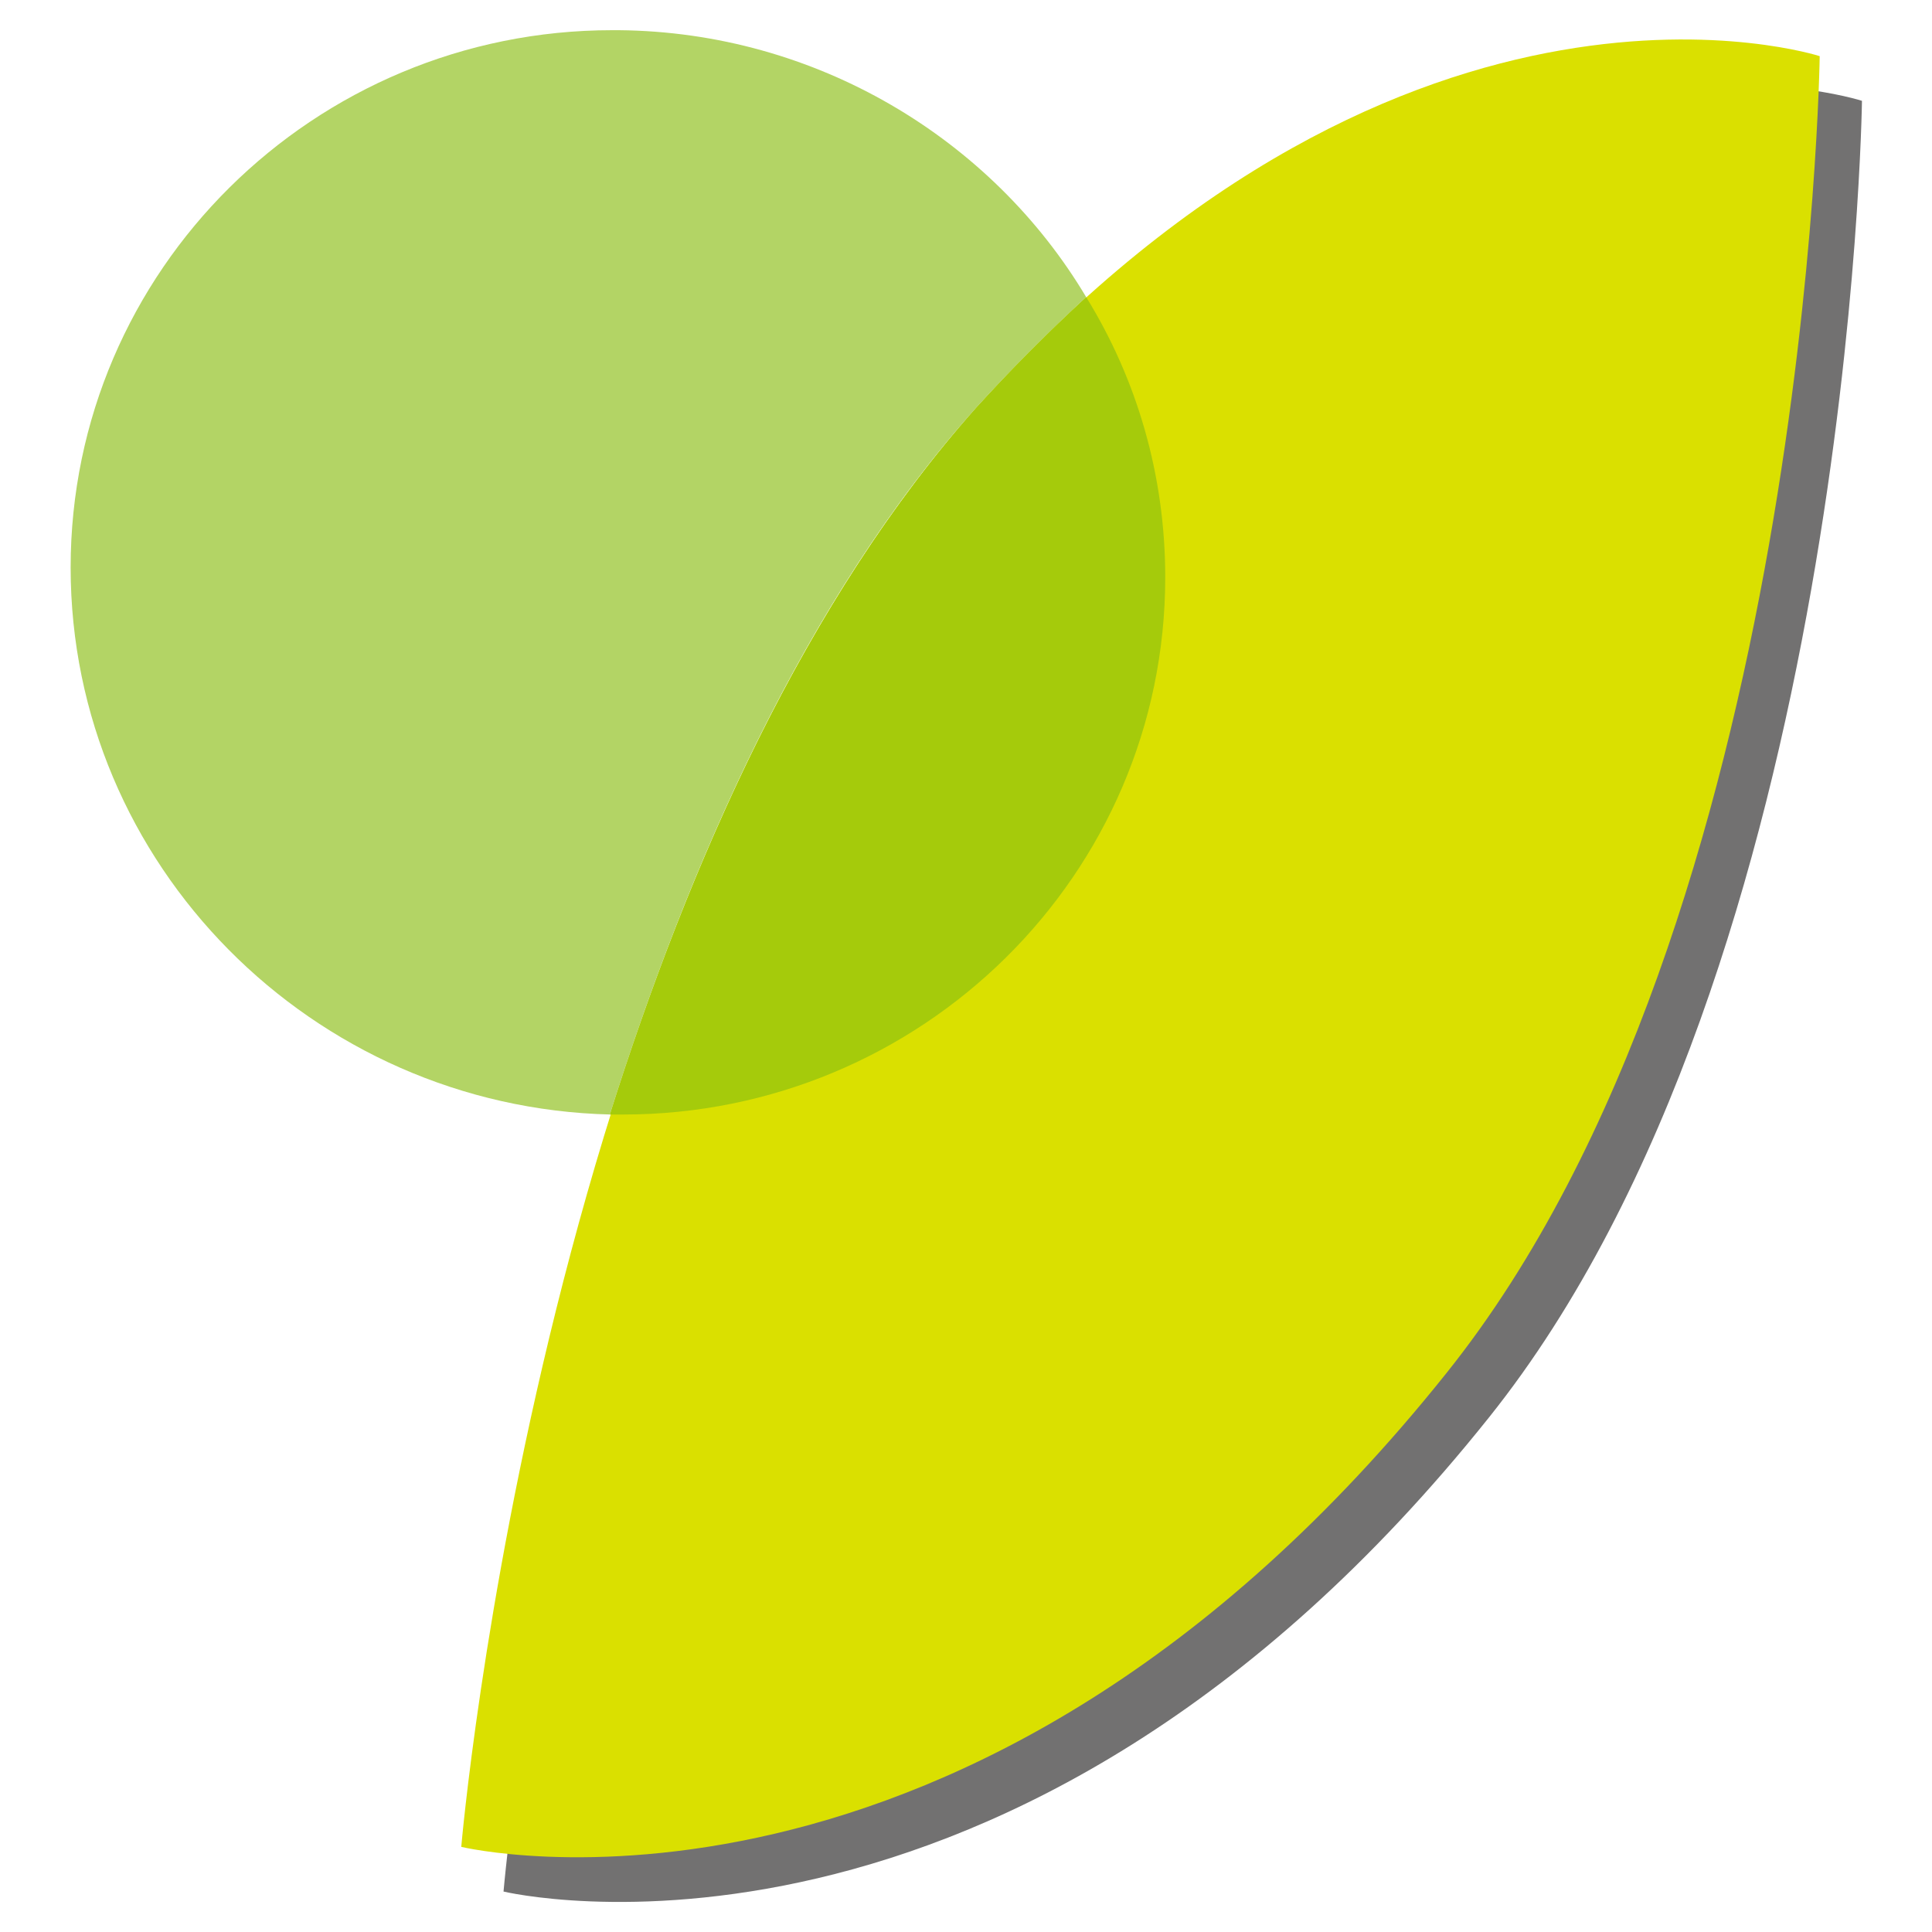
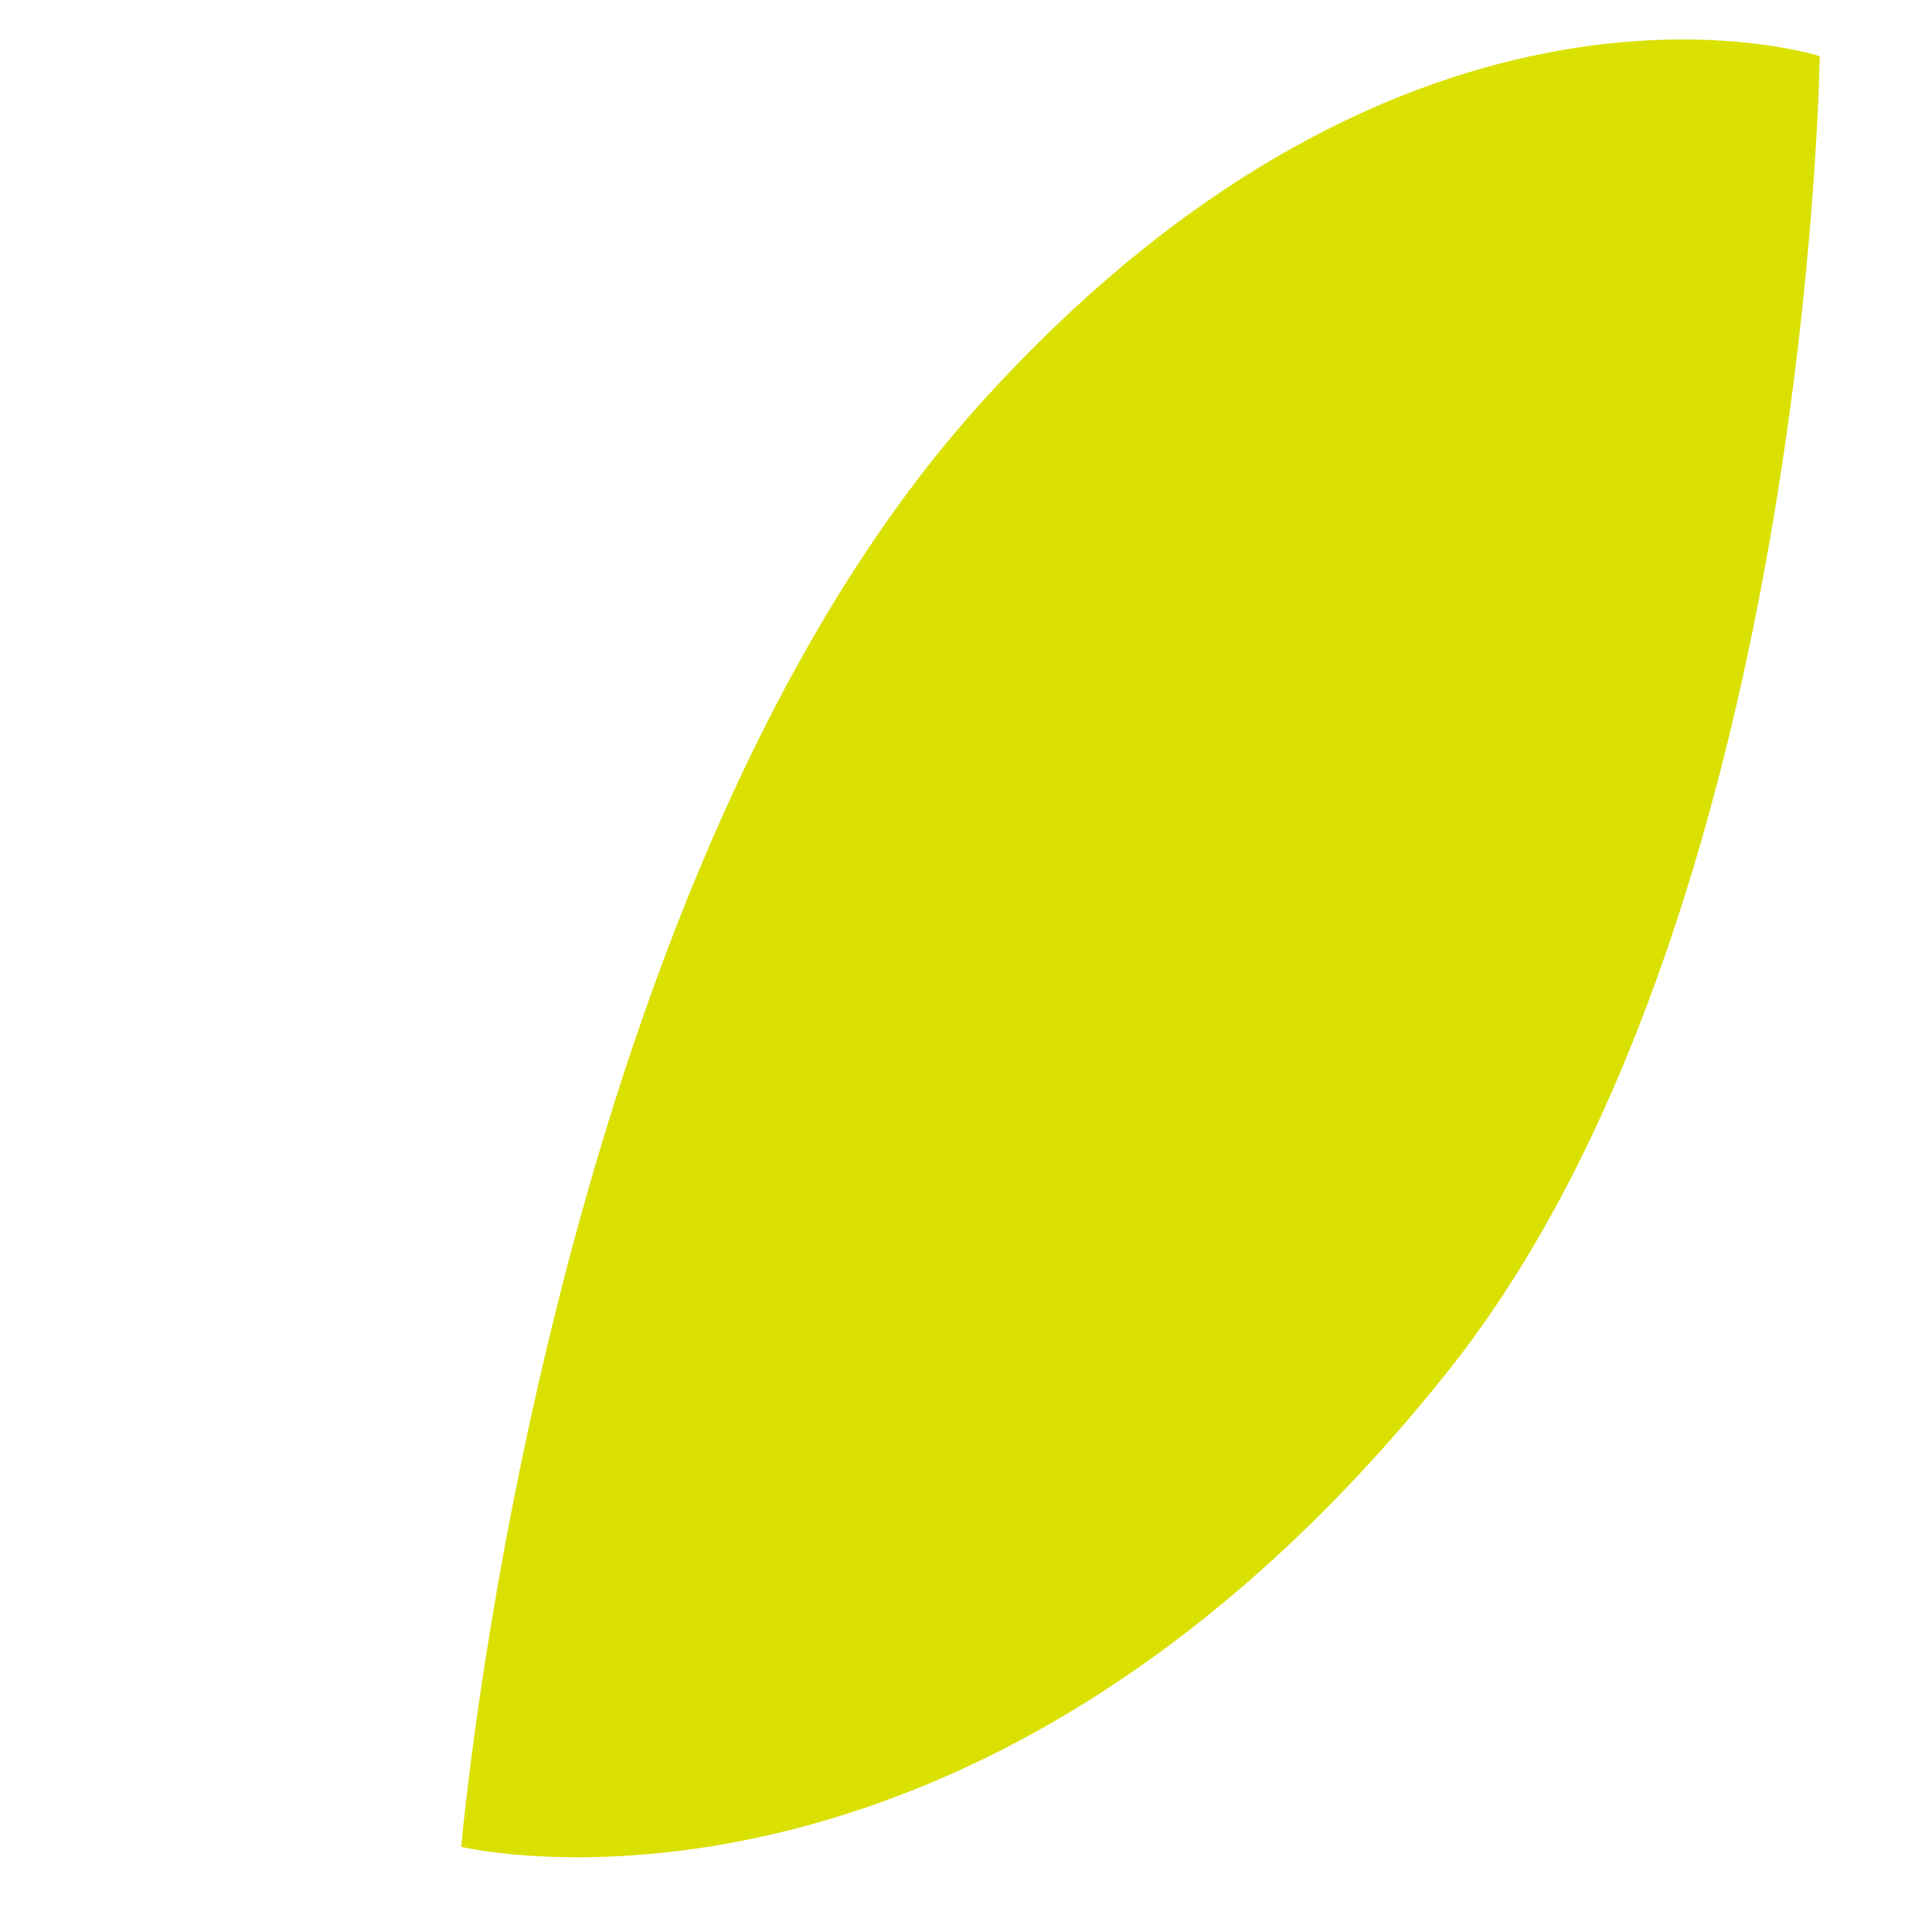
<svg xmlns="http://www.w3.org/2000/svg" id="_レイヤー_2" viewBox="0 0 32 32">
  <defs>
    <style>.cls-1{fill:none;}.cls-1,.cls-2,.cls-3,.cls-4,.cls-5{stroke-width:0px;}.cls-2{fill:#727171;}.cls-3{fill:#dae000;}.cls-4{fill:#a5cb0b;}.cls-5{fill:#b3d465;}</style>
  </defs>
  <g id="_レイヤー_1-2">
-     <rect class="cls-1" width="32" height="32" />
-     <path class="cls-2" d="m24.66,23.48c-7.89,9.88-16.32,7.85-16.32,7.85,0,0,1.35-15.81,8.54-23.84C24.08-.53,30.84,1.67,30.84,1.67c0,0-.18,14.31-6.18,21.81" />
    <path class="cls-3" d="m23.96,22.74c-7.89,9.88-16.32,7.85-16.32,7.85,0,0,1.35-15.81,8.54-23.84C23.37-1.27,30.14.93,30.14.93c0,0-.18,14.31-6.18,21.81" />
-     <path class="cls-5" d="m10.11,18.46c-4.94-.12-8.94-4.14-8.94-9.06S5.2.5,10.14.5h.11c3.27.03,6.18,1.8,7.74,4.42-.58.54-1.2,1.15-1.82,1.83-2.84,3.17-4.76,7.56-6.07,11.71" />
-     <path class="cls-4" d="m10.32,18.46h-.22c1.31-4.15,3.24-8.53,6.07-11.71.62-.68,1.24-1.29,1.82-1.83.84,1.36,1.31,2.95,1.31,4.64,0,4.93-4.04,8.9-8.98,8.9" />
  </g>
</svg>